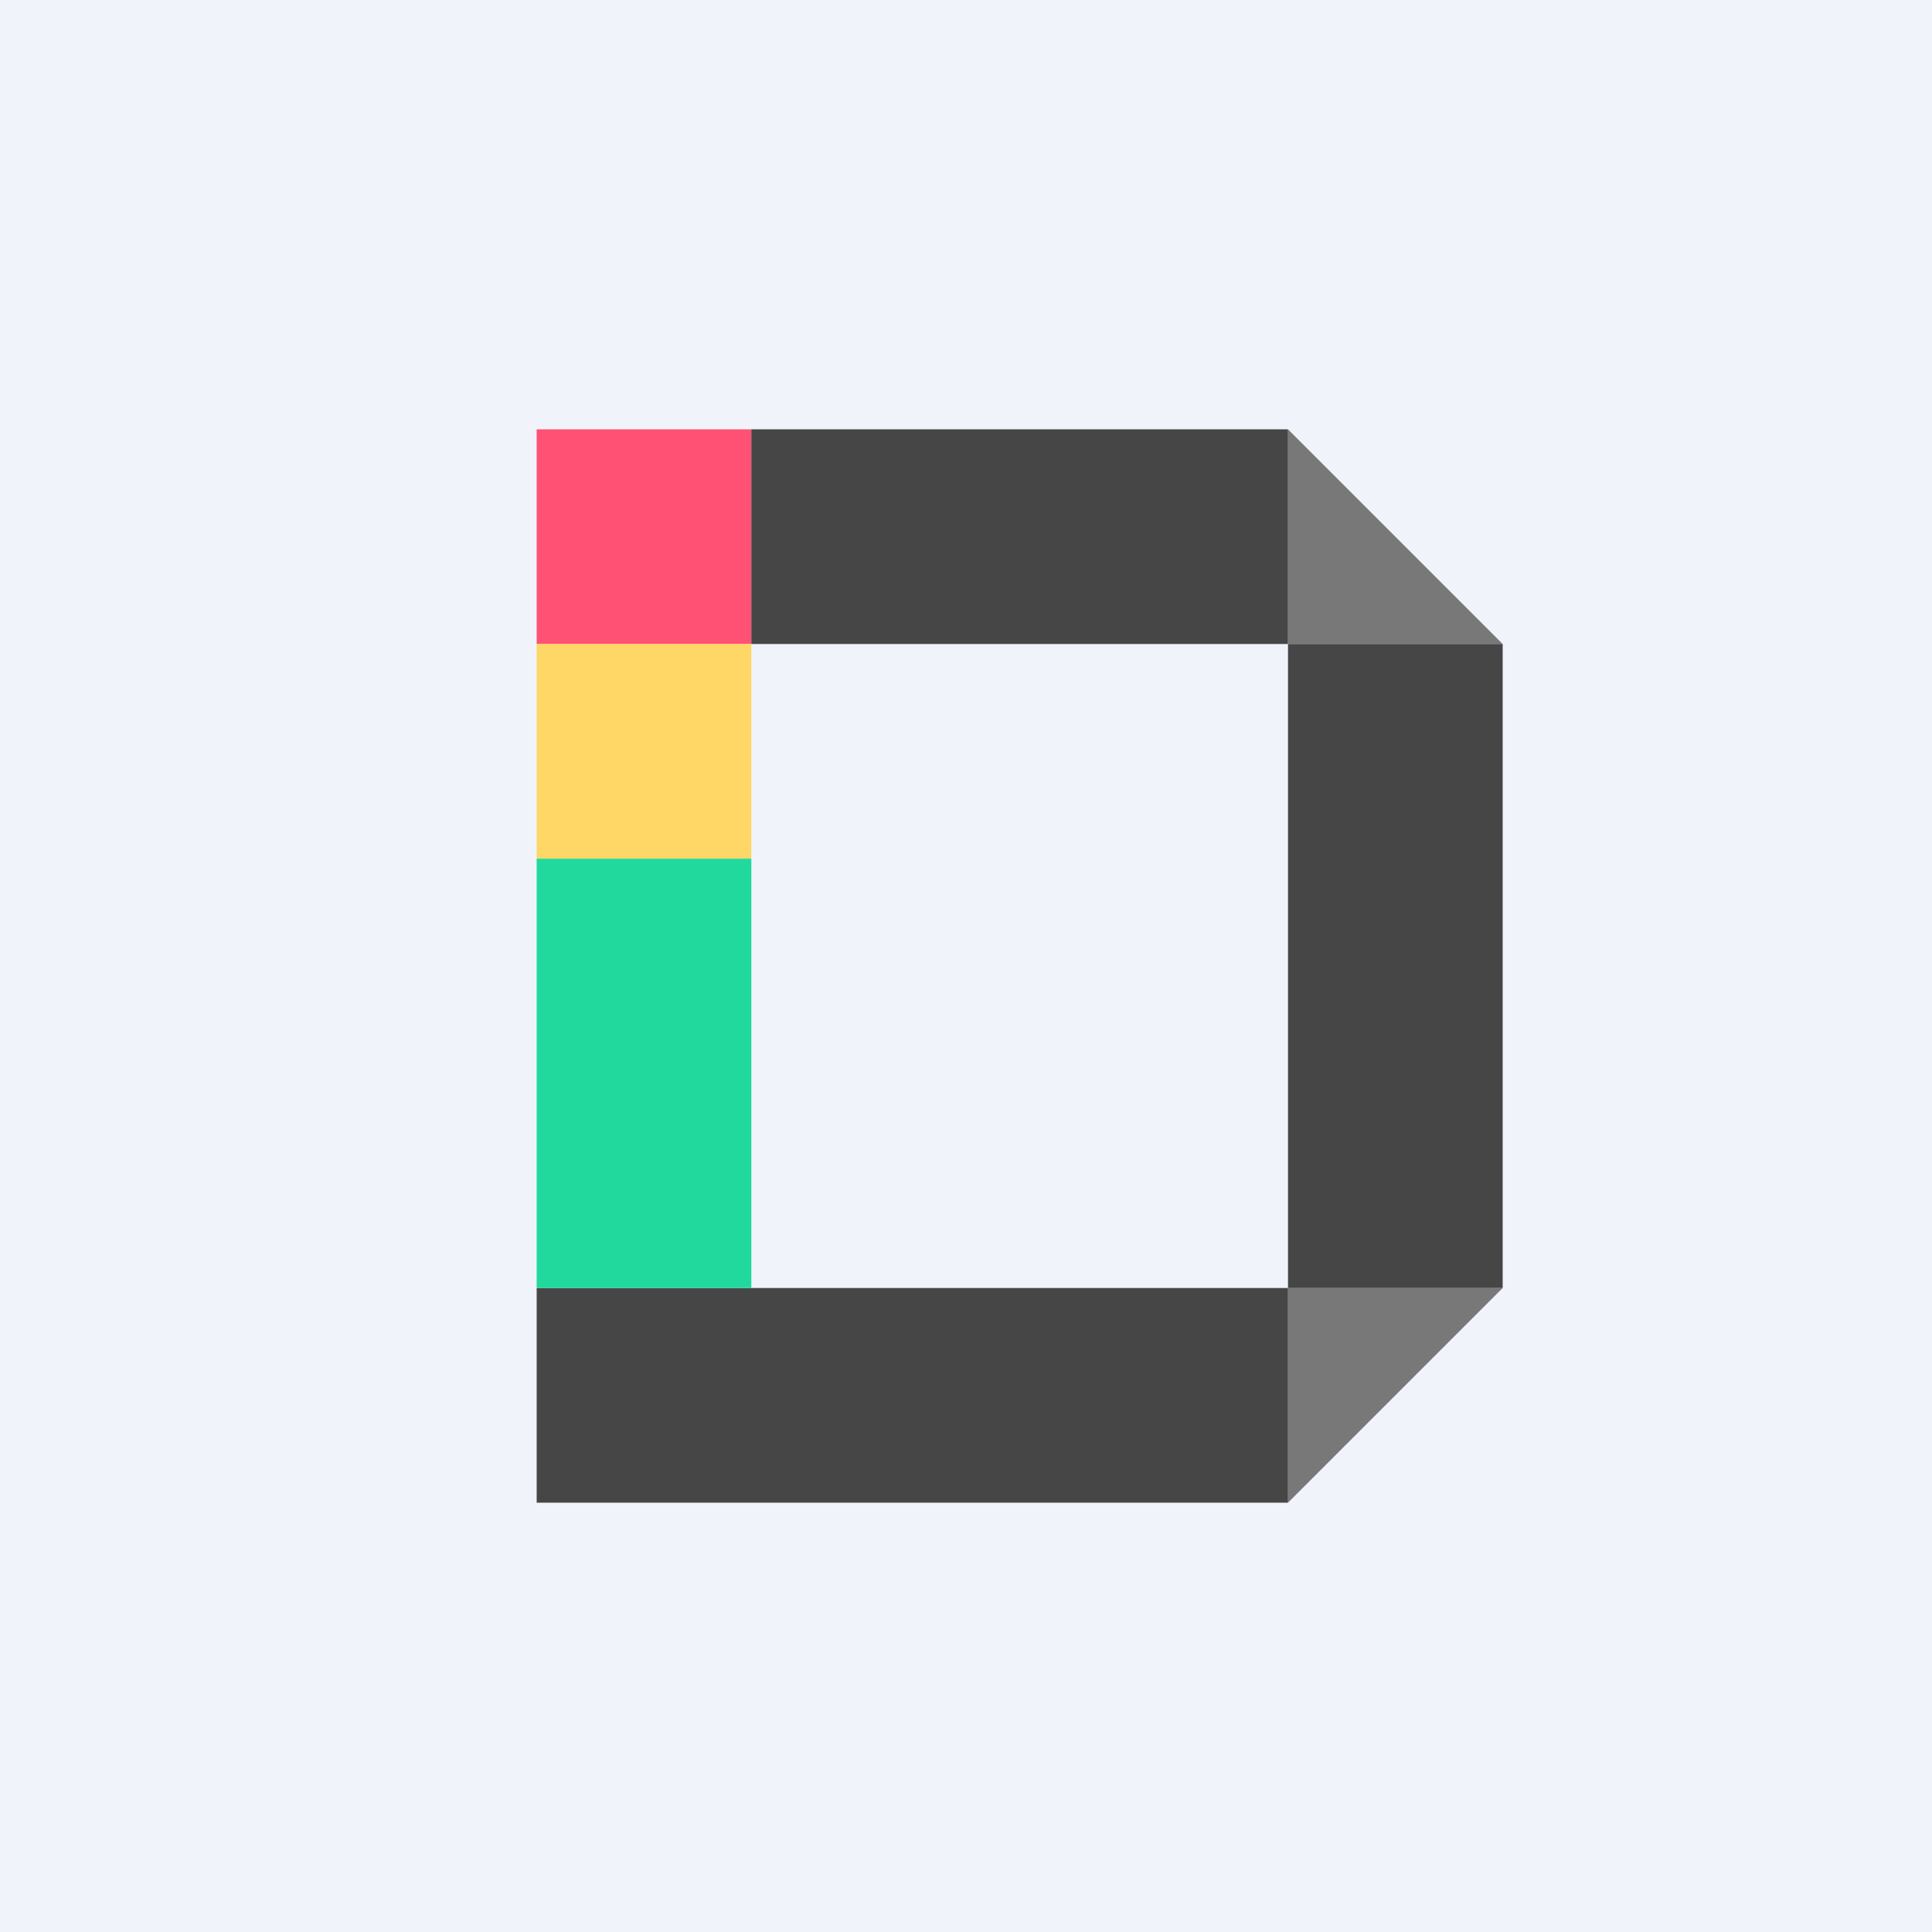
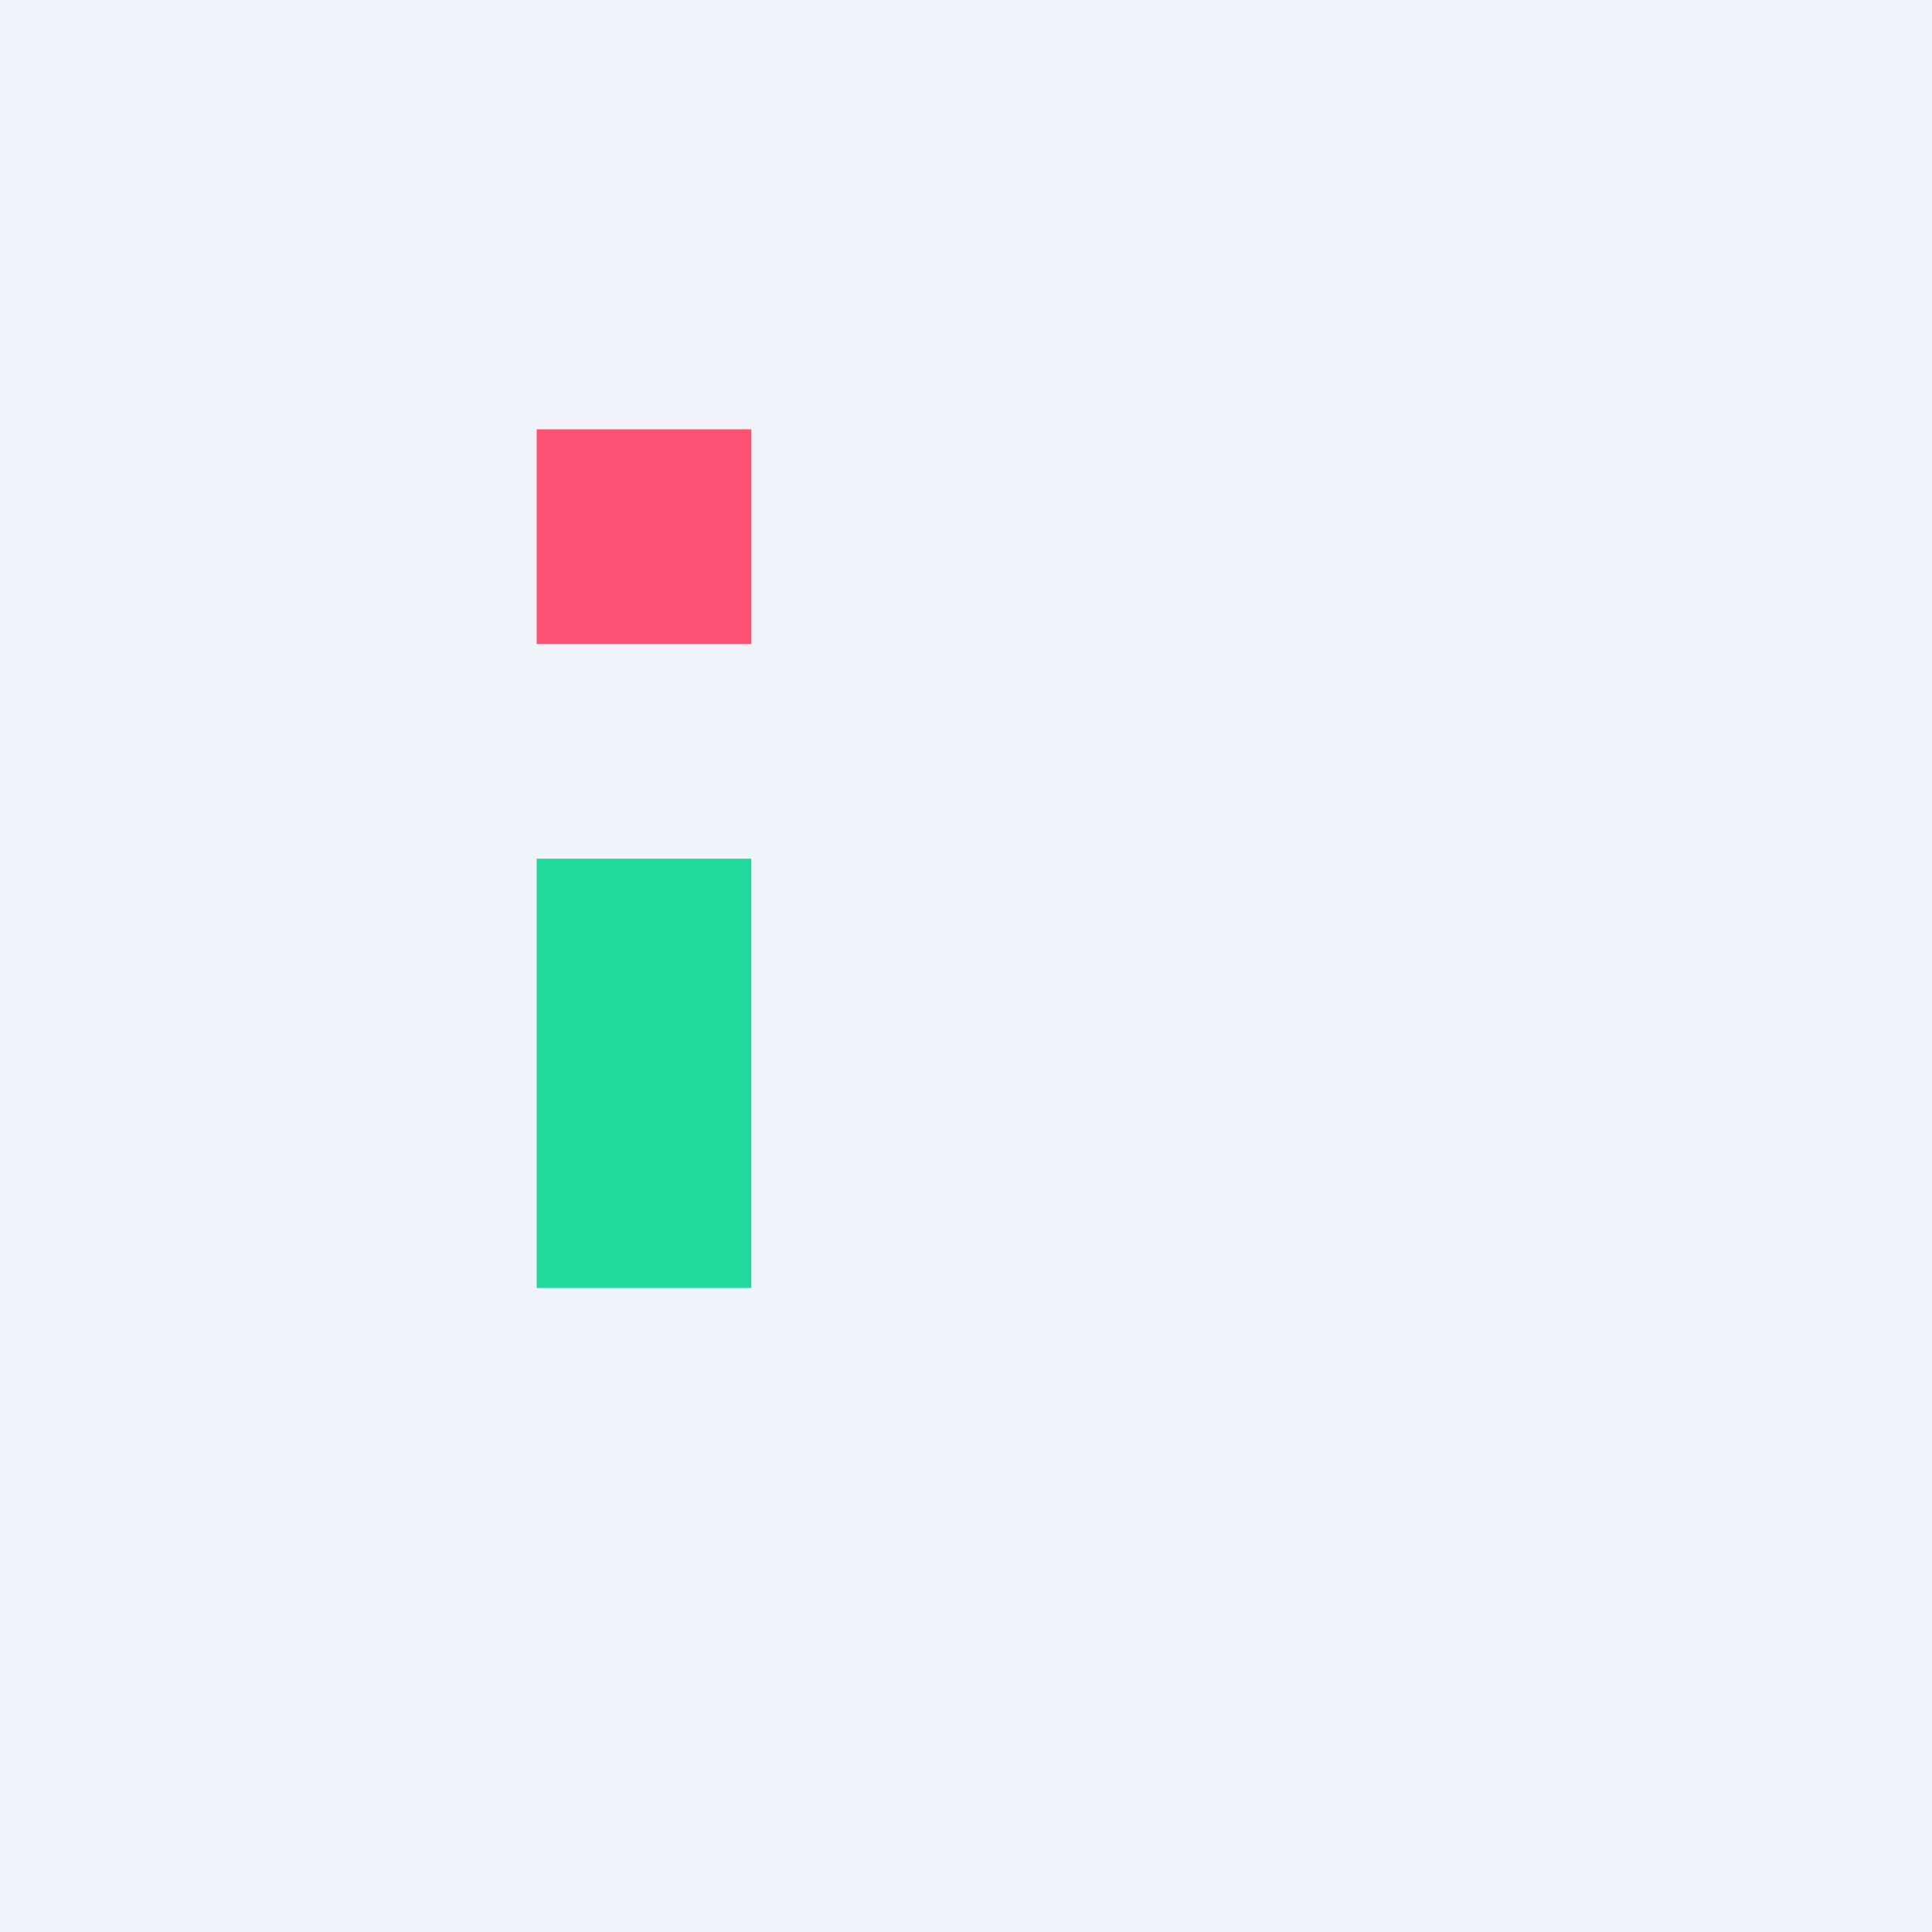
<svg xmlns="http://www.w3.org/2000/svg" width="18" height="18">
  <path fill="#F0F3FA" d="M0 0h18v18H0z" />
-   <path fill="#FF5174" d="M5 4h2v2H5z" />
-   <path d="M14 6l-2-2v2h2zm0 6l-2 2v-2h2z" fill="#787878" />
-   <path fill="#FFD766" d="M5 6h2v2H5z" />
-   <path d="M7 4h5v2H7V4zm5 8V6h2v6h-2zm0 0v2H5v-2h7z" fill="#464646" />
+   <path fill="#FF5174" d="M5 4h2v2H5" />
  <path fill="#21D99D" d="M5 8h2v4H5z" />
</svg>